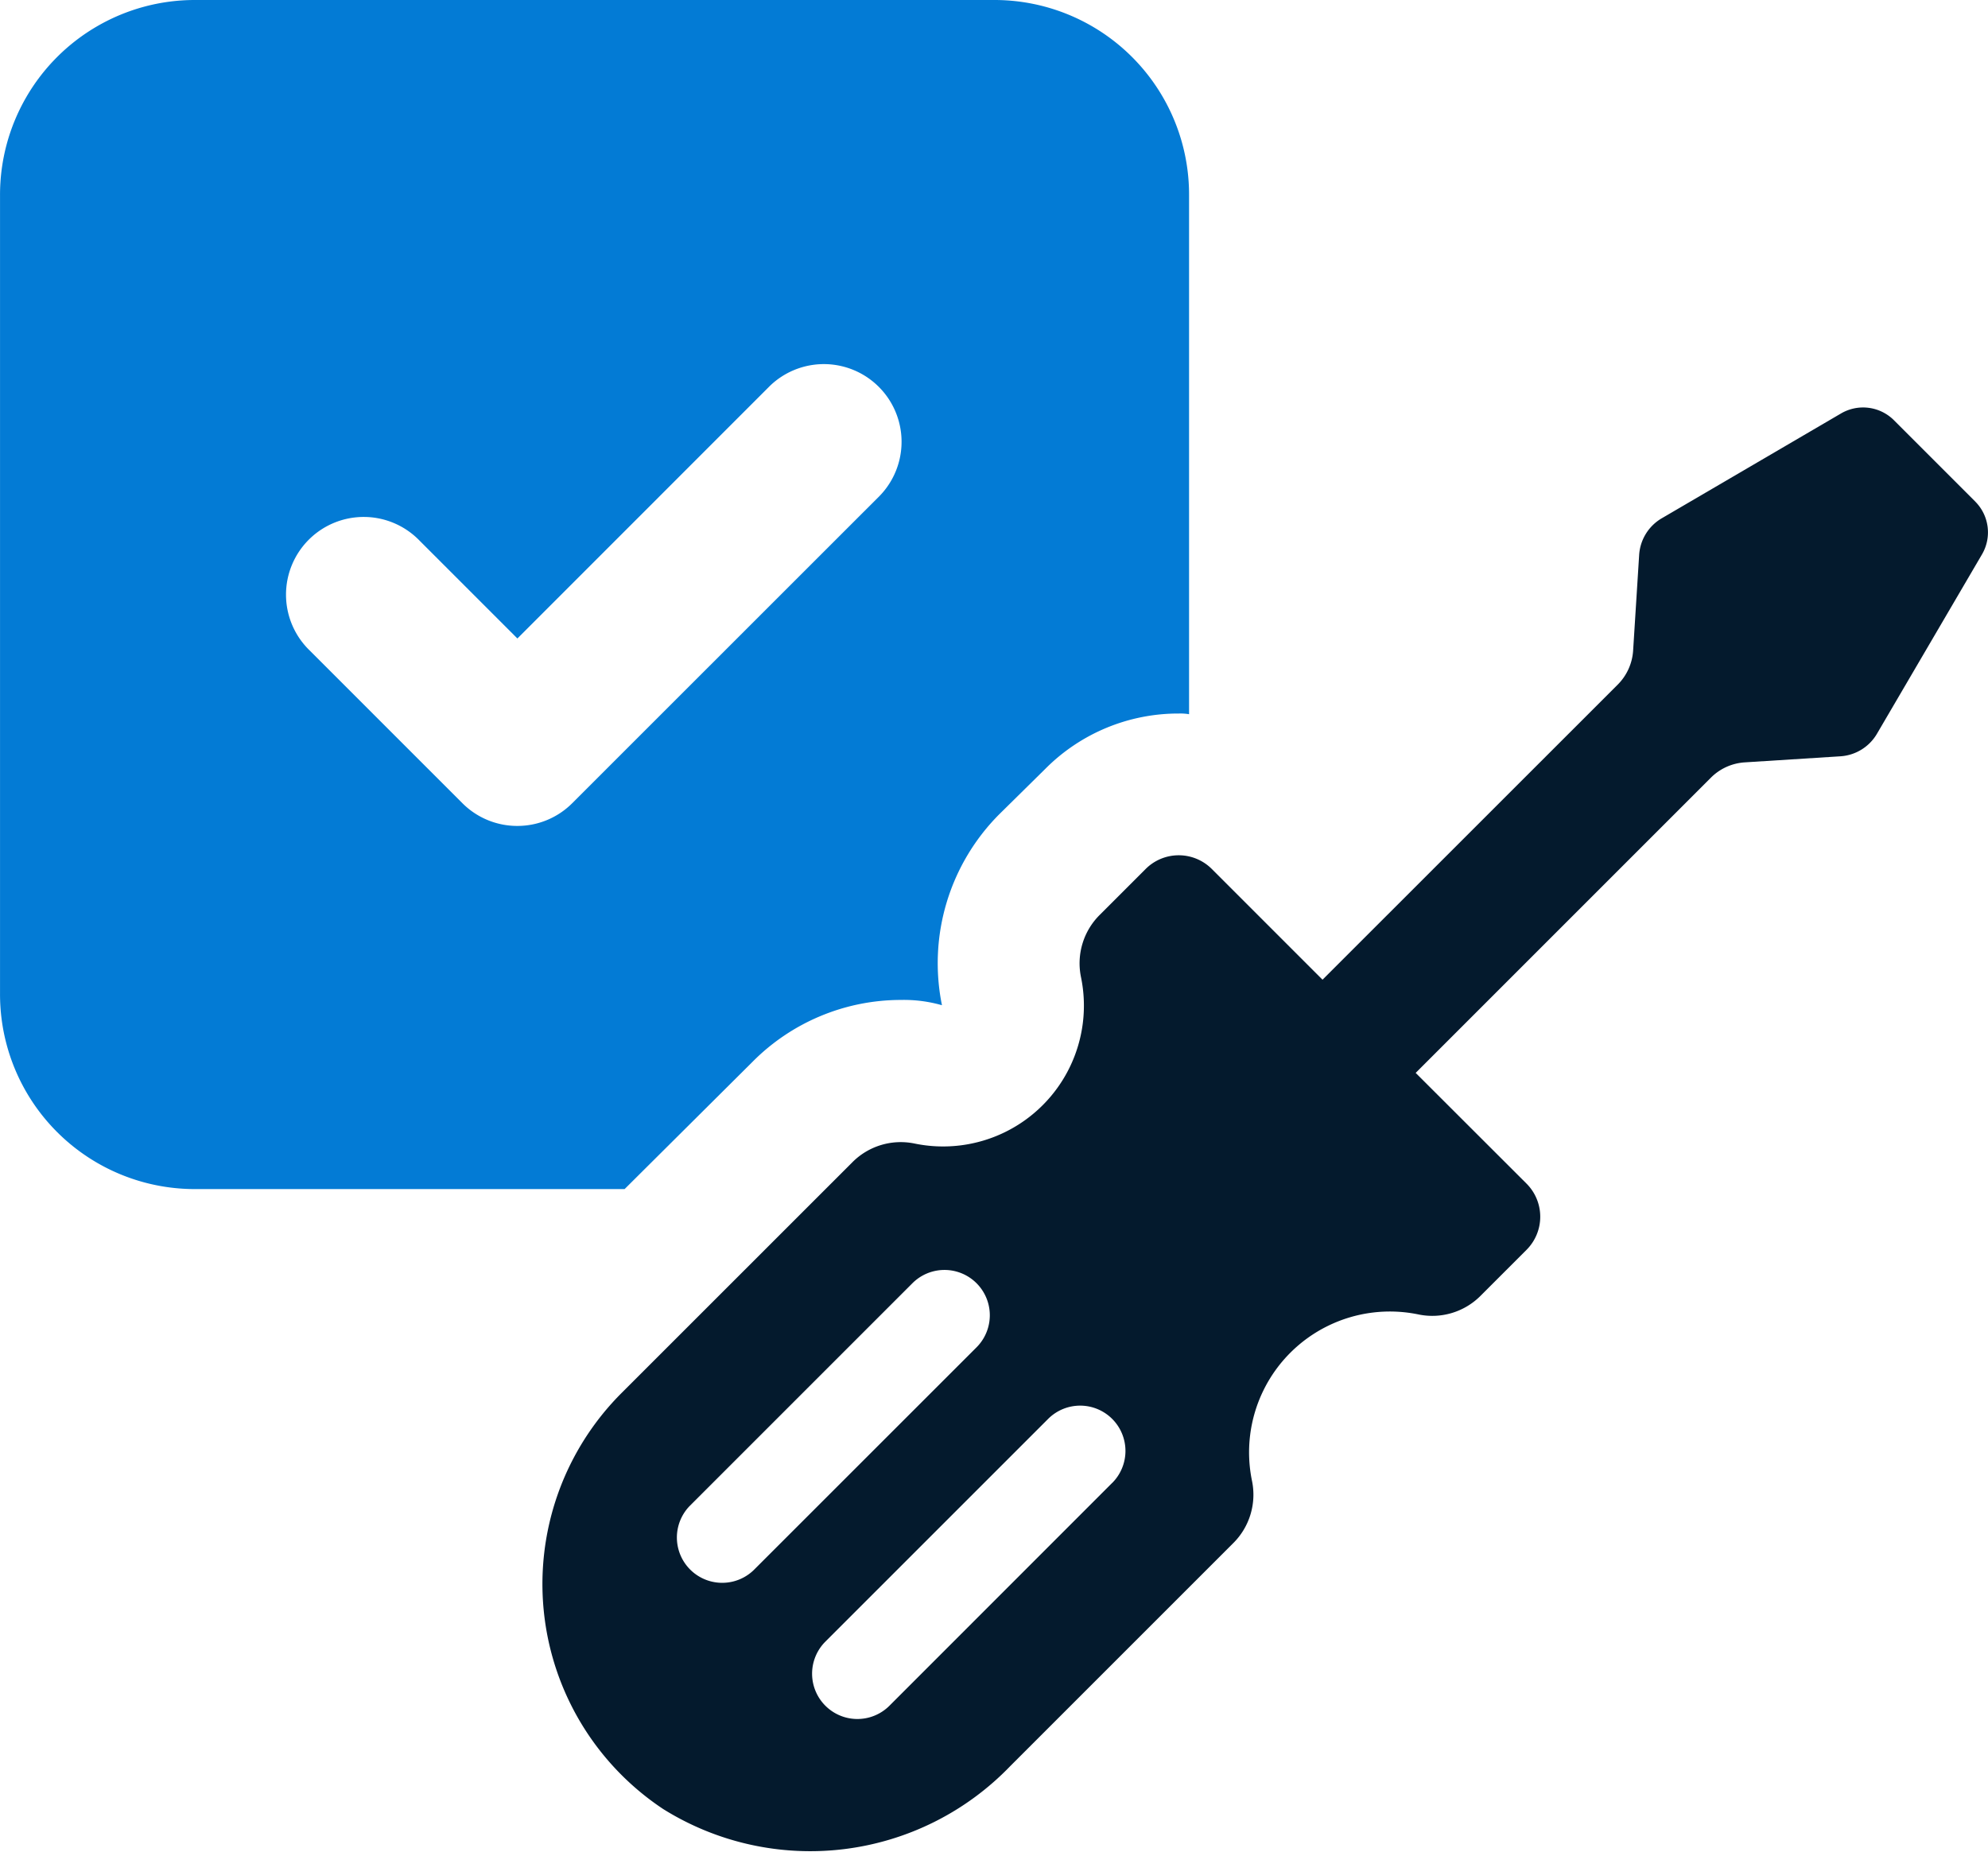
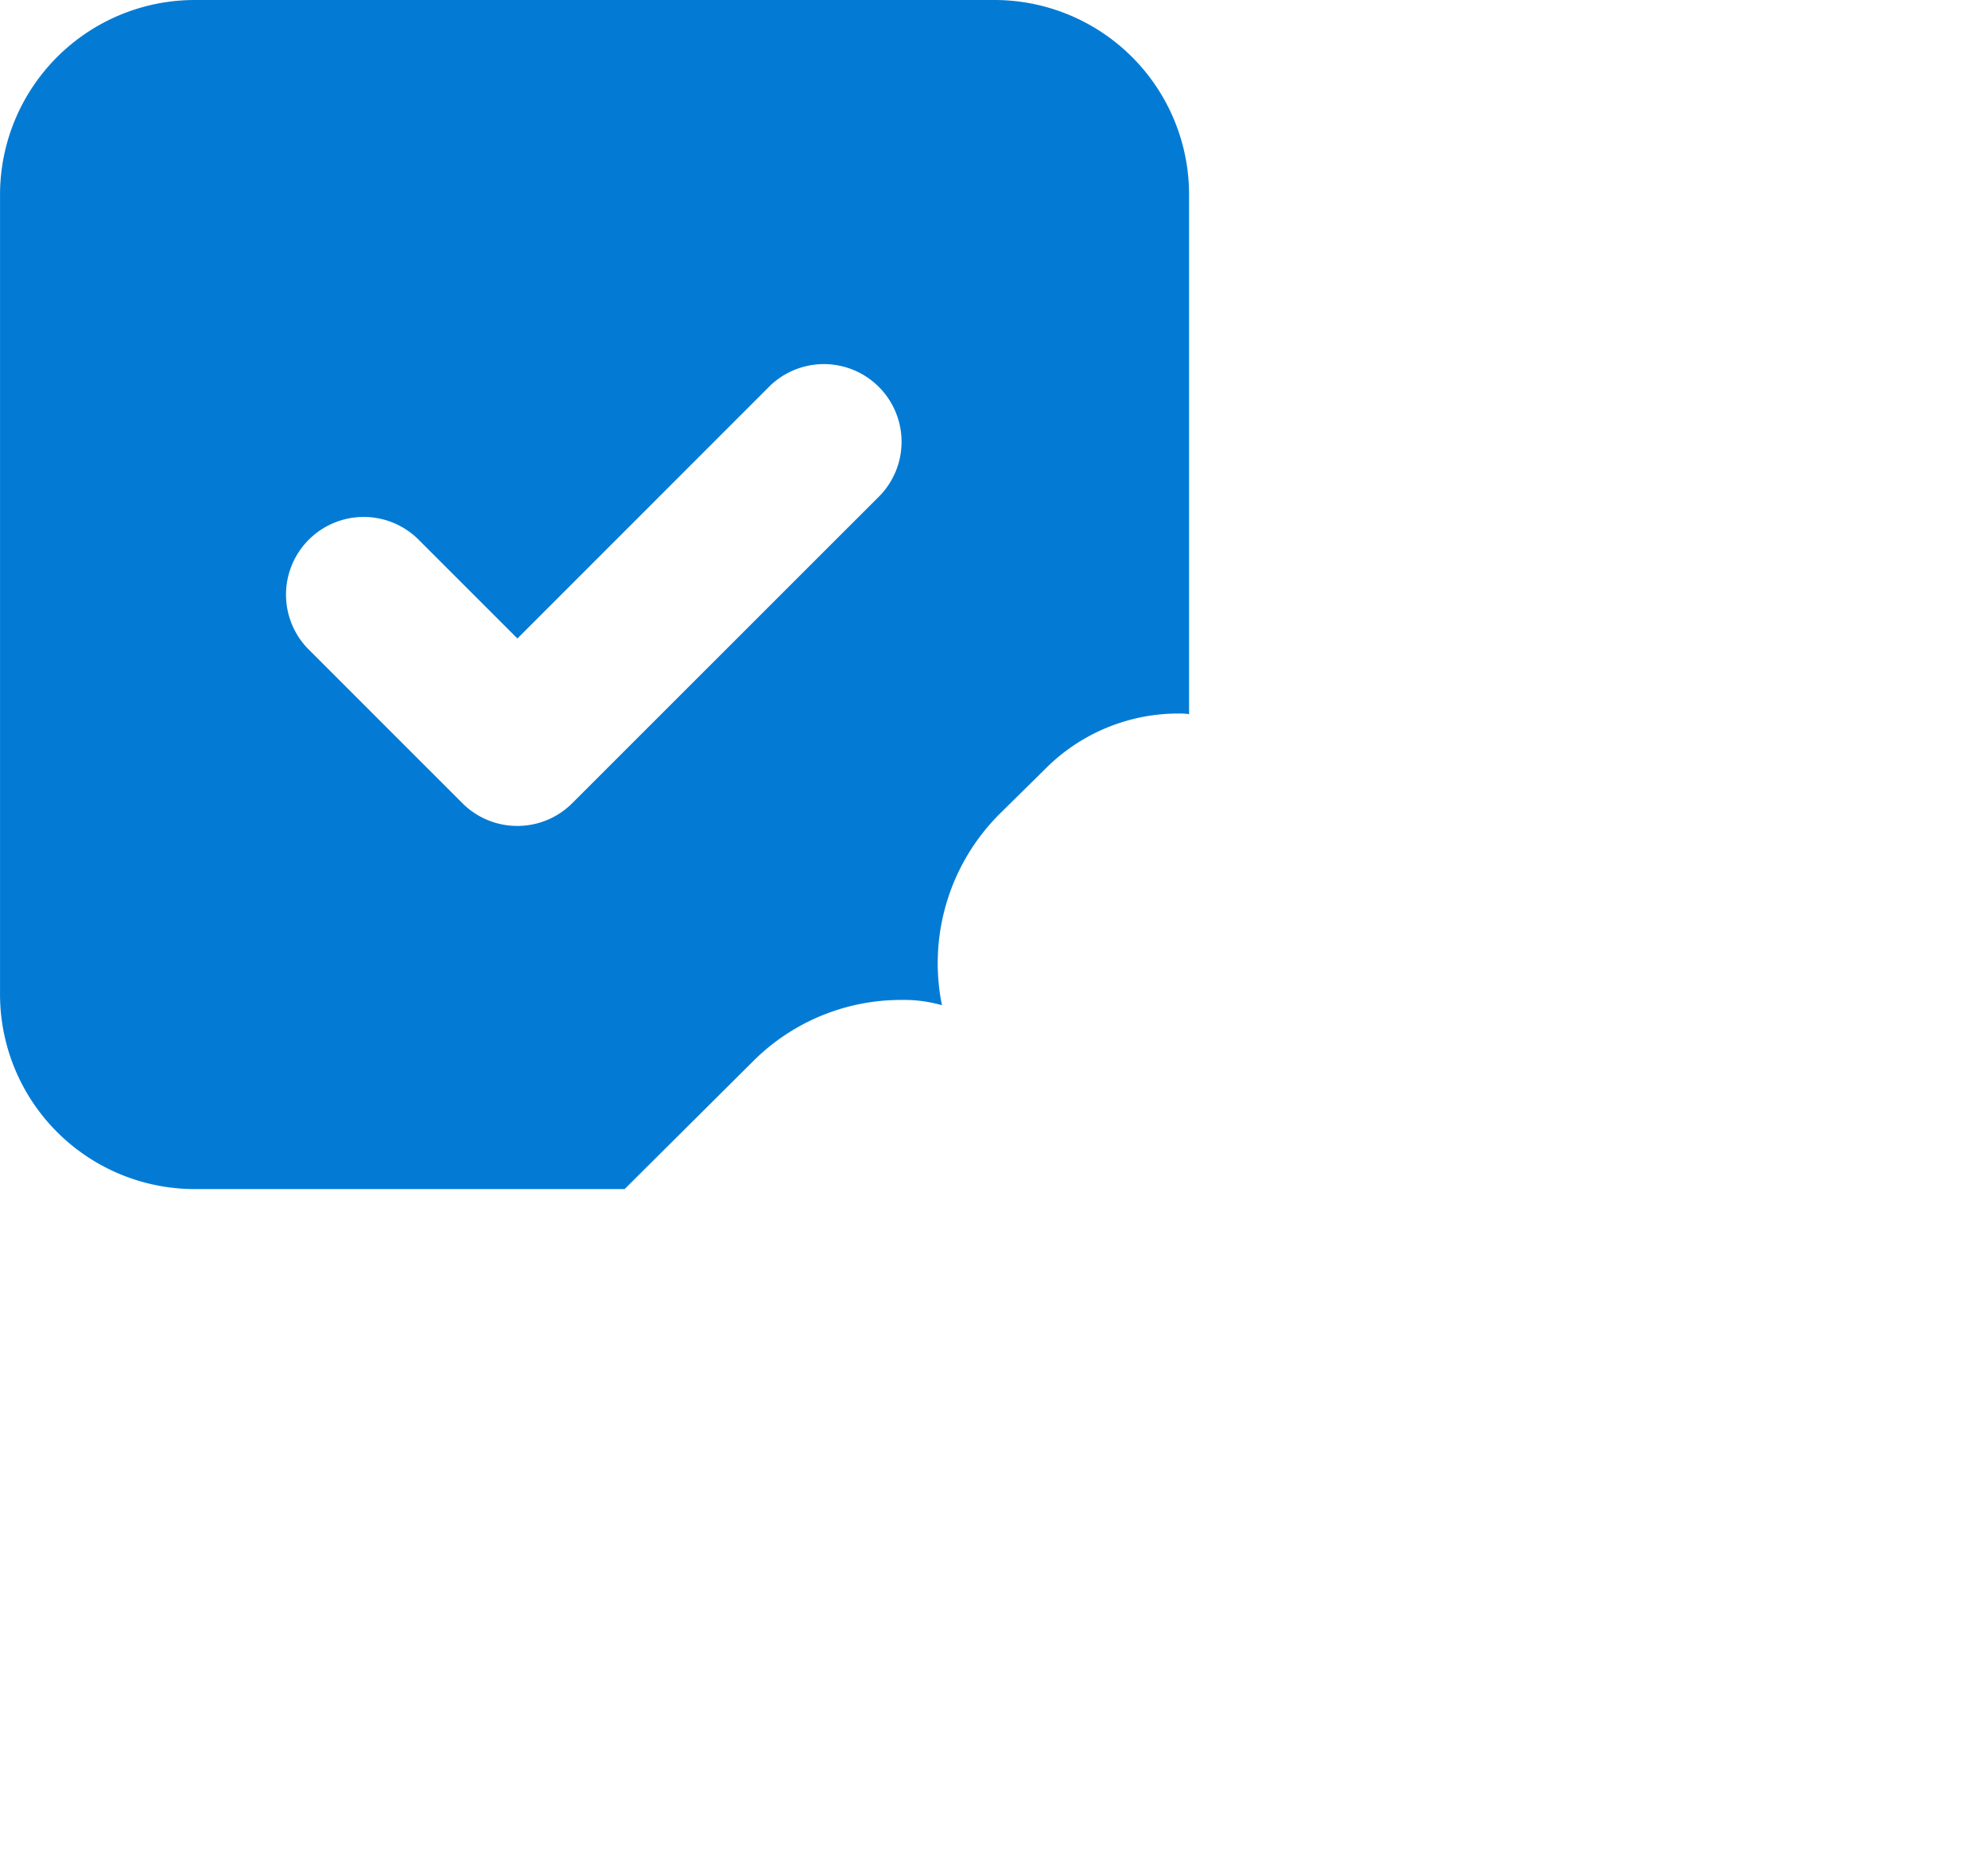
<svg xmlns="http://www.w3.org/2000/svg" width="75.15" height="70" viewBox="0 0 75.15 70">
  <defs>
    <clipPath id="a">
      <rect width="75.15" height="70" fill="#037bd5" />
    </clipPath>
  </defs>
  <g clip-path="url(#a)">
    <path d="M28.434,40.151A7.9,7.9,0,0,1,34.05,37.8a5.23,5.23,0,0,1,1.557.2,7.974,7.974,0,0,1,2.17-7.223l1.735-1.711a7.087,7.087,0,0,1,5.054-2.093,1.926,1.926,0,0,1,.382.026V7.376A7.358,7.358,0,0,0,37.6,0H7.376A7.364,7.364,0,0,0,0,7.376v30.2A7.364,7.364,0,0,0,7.376,44.95H23.61Zm-8.879-8.929a2.929,2.929,0,0,1-2.077-.86l-5.773-5.773a2.937,2.937,0,1,1,4.153-4.153l3.7,3.7L29.1,14.591a2.937,2.937,0,0,1,4.153,4.153L21.631,30.362a2.929,2.929,0,0,1-2.076.86" transform="translate(0.001)" fill="#037bd5" />
-     <path d="M132.051,62.063l-3.071-3.071a1.651,1.651,0,0,0-2-.257L120.2,62.7a1.73,1.73,0,0,0-.852,1.384L119.12,67.7a2,2,0,0,1-.579,1.283L107.379,80.141l-4.186-4.186a1.768,1.768,0,0,0-2.5,0l-1.736,1.736a2.58,2.58,0,0,0-.711,2.341,5.323,5.323,0,0,1-6.3,6.3,2.578,2.578,0,0,0-2.34.71L80.86,95.786a10.209,10.209,0,0,0,1.595,15.706,10.494,10.494,0,0,0,13.119-1.623l8.432-8.431a2.581,2.581,0,0,0,.709-2.341,5.323,5.323,0,0,1,6.3-6.3,2.575,2.575,0,0,0,2.341-.71l1.736-1.736a1.77,1.77,0,0,0,0-2.5L110.9,83.664l11.16-11.16a1.988,1.988,0,0,1,1.283-.579l3.611-.229a1.729,1.729,0,0,0,1.385-.855l3.968-6.777a1.648,1.648,0,0,0-.257-2m-46.179,40.4a1.713,1.713,0,0,1-2.422-2.422l8.427-8.427A1.713,1.713,0,1,1,94.3,94.038Zm13.556-3.3L91,107.594a1.713,1.713,0,0,1-2.422-2.423l8.428-8.427a1.712,1.712,0,1,1,2.422,2.421" transform="translate(-57.385 -43.106)" fill="#041a2d" />
  </g>
</svg>